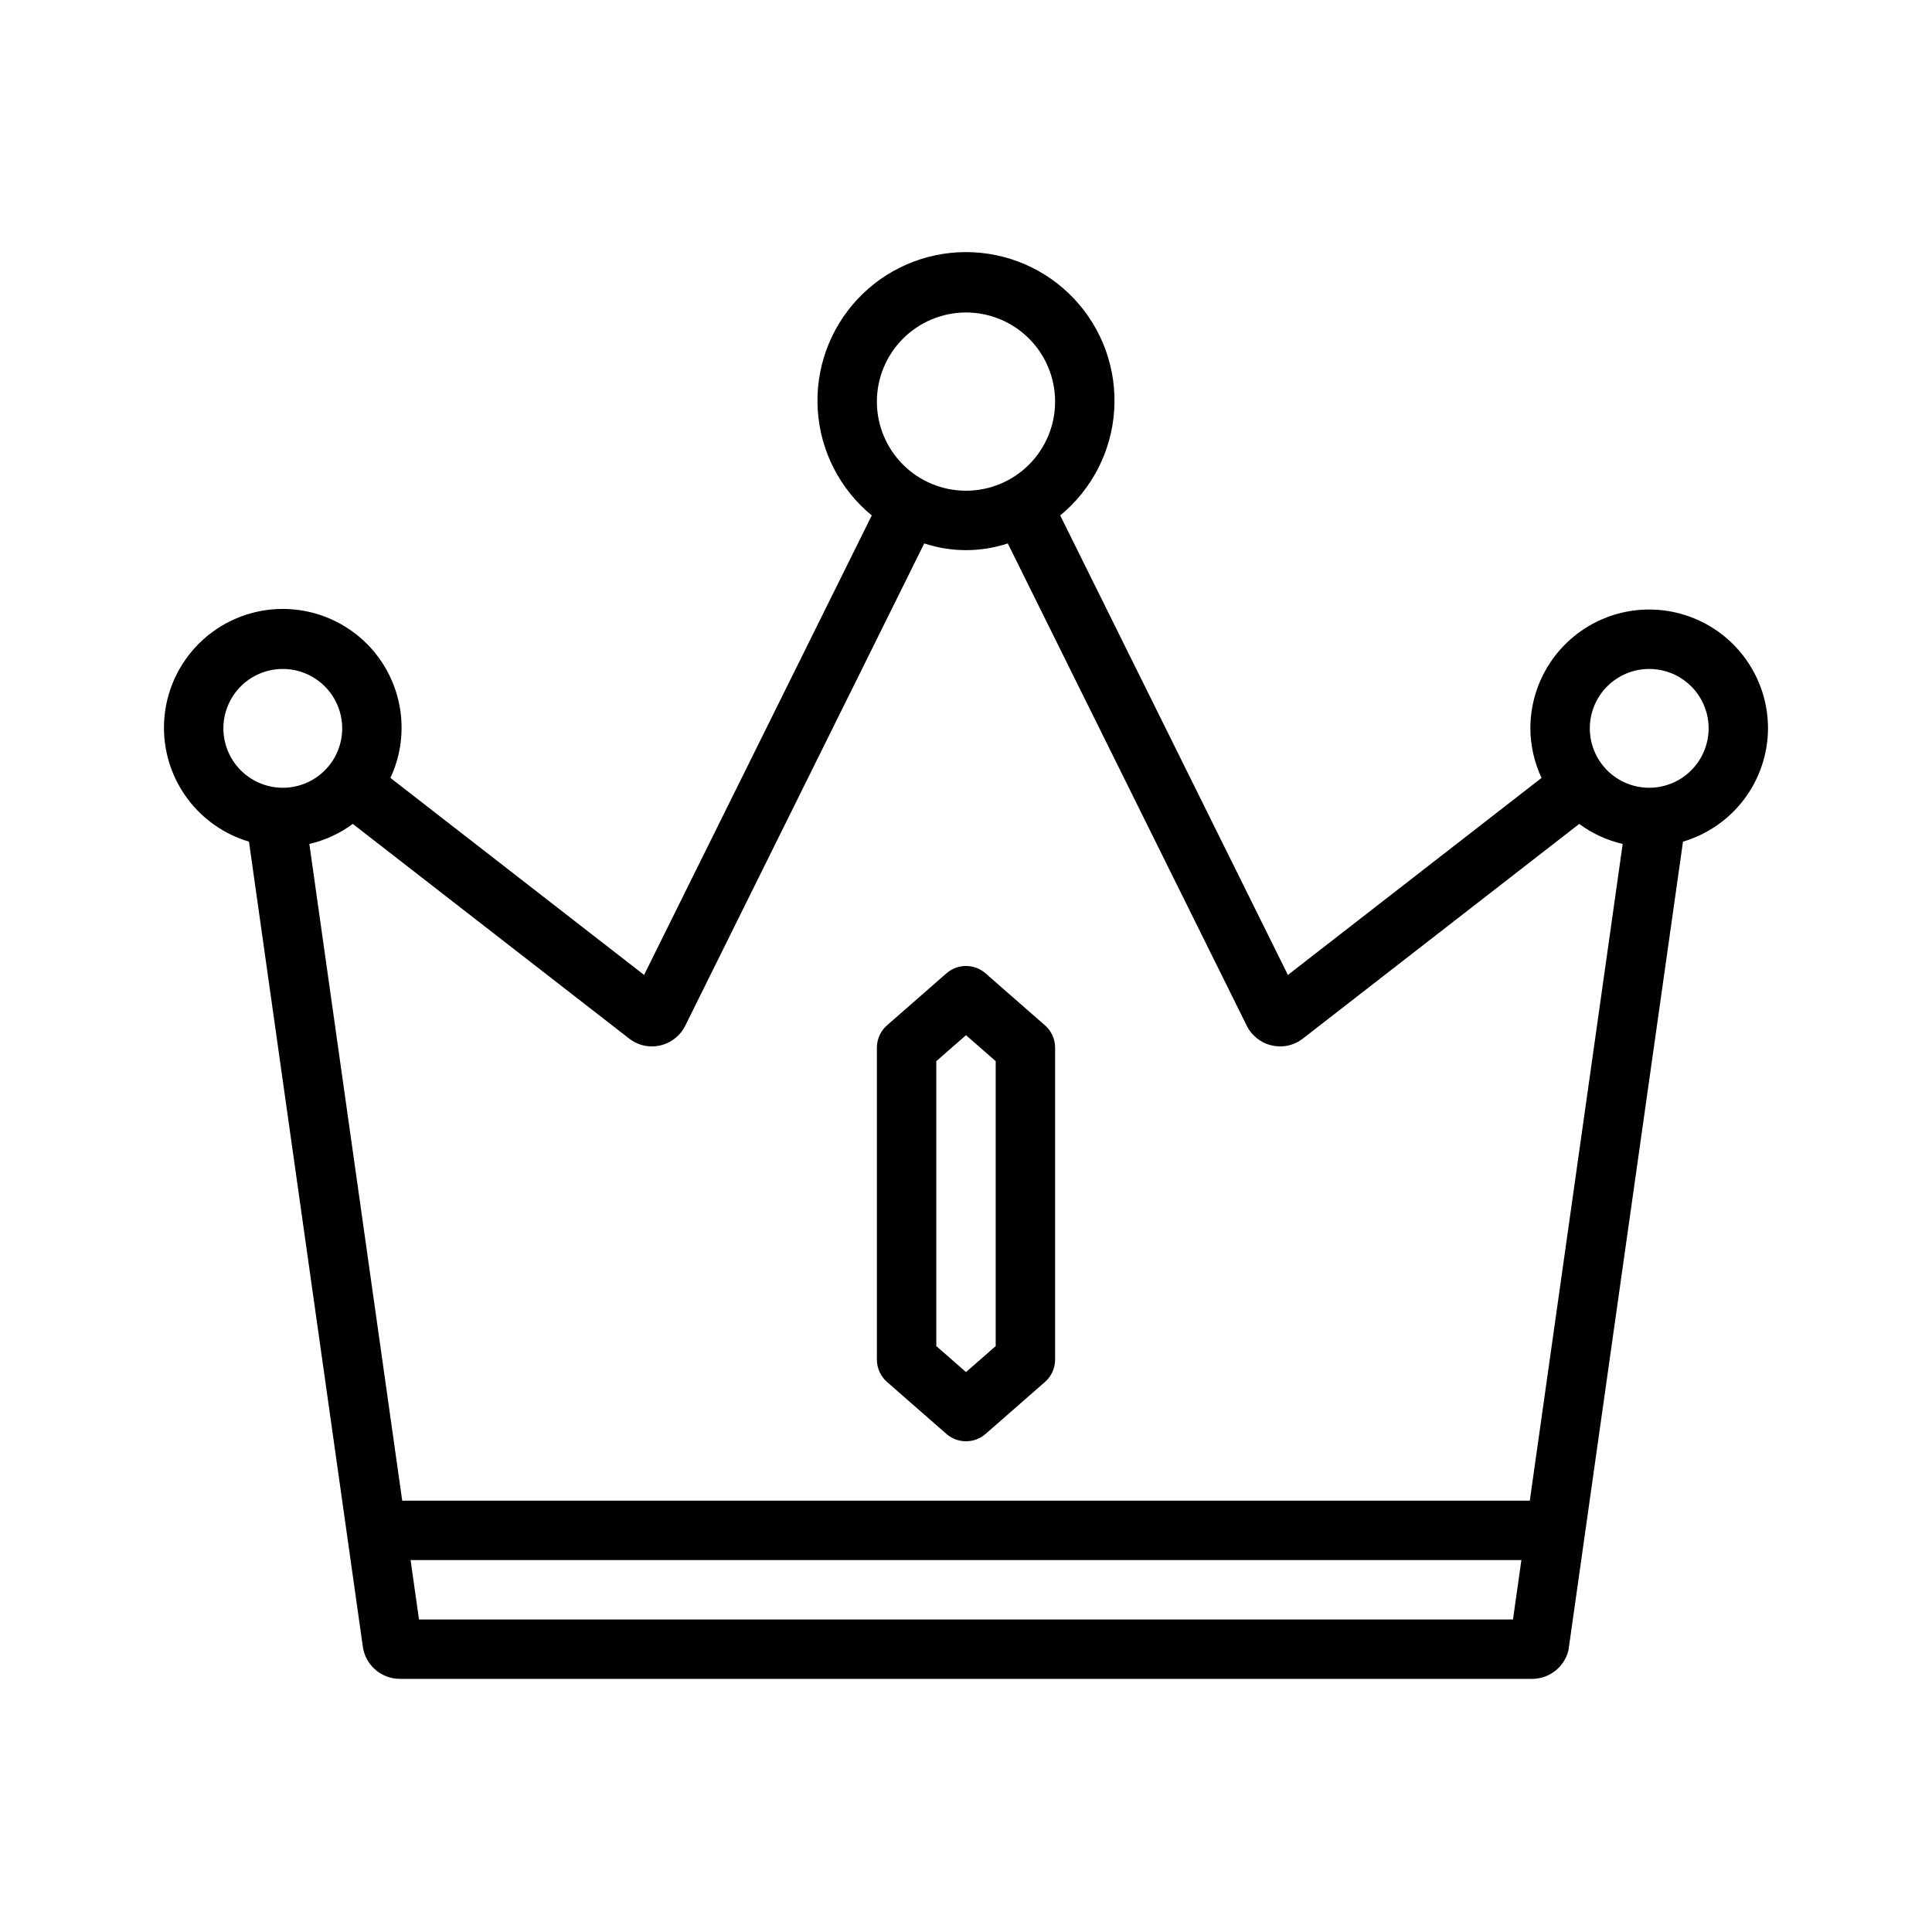
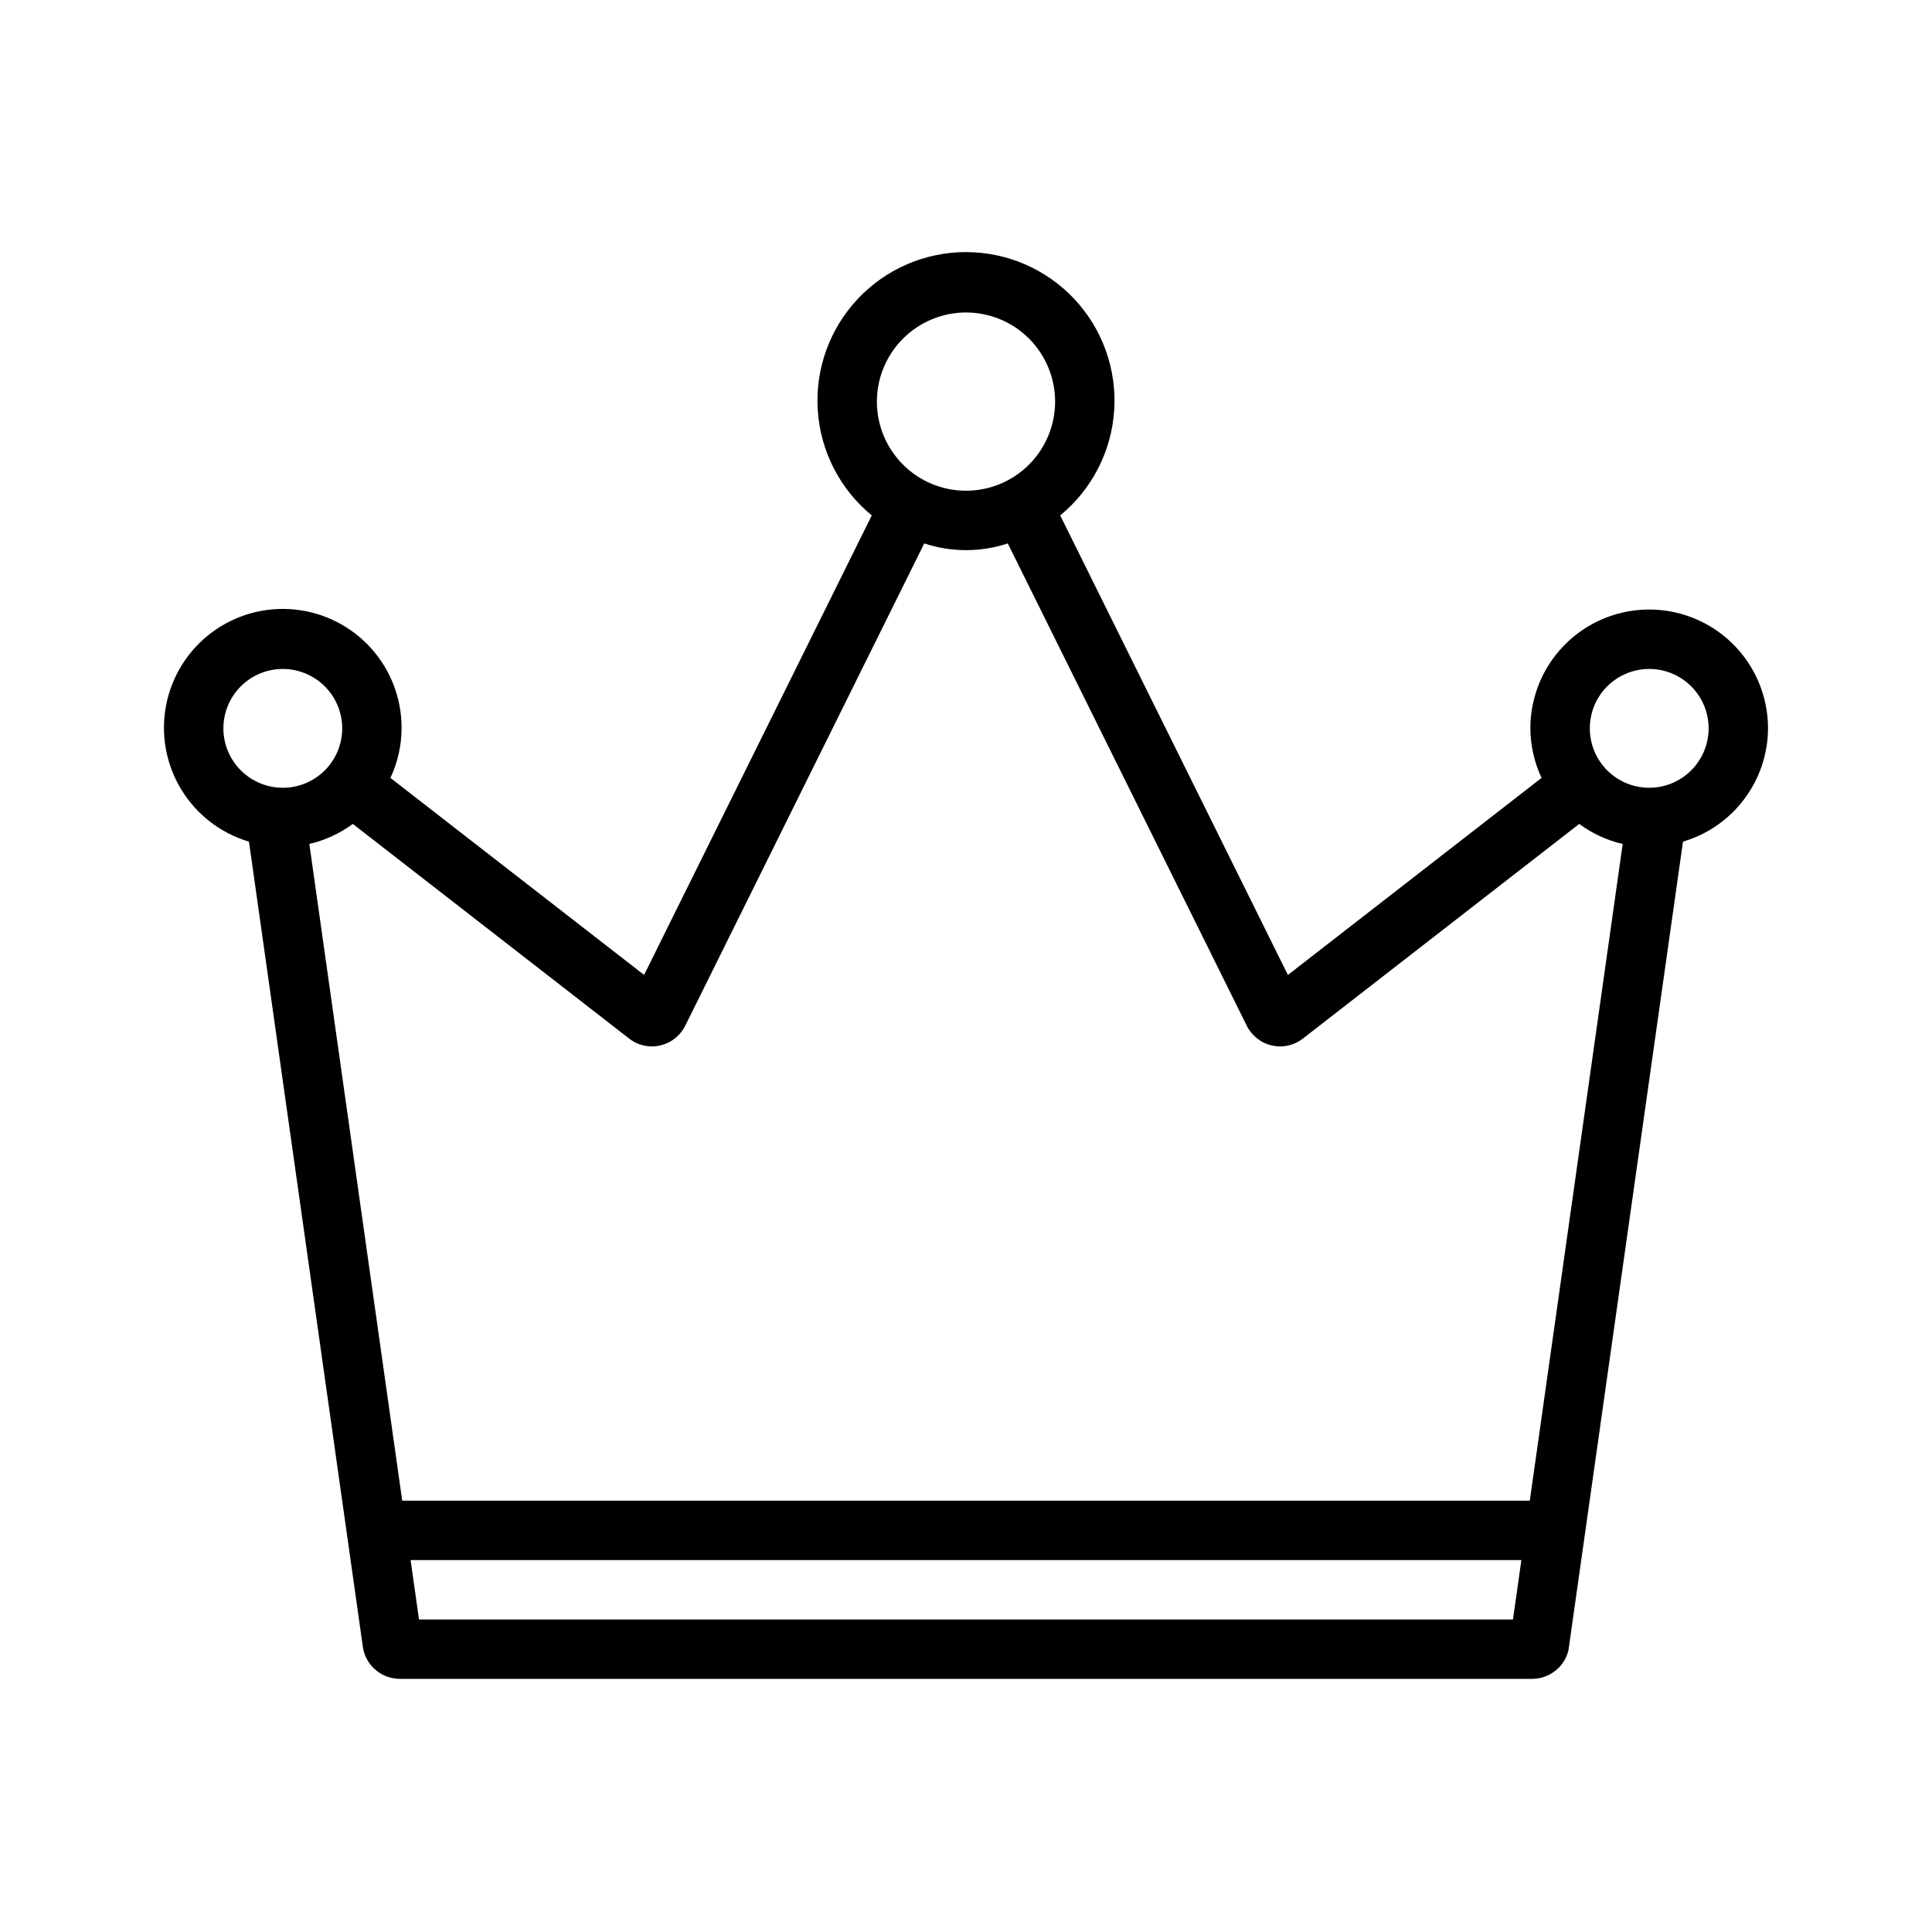
<svg xmlns="http://www.w3.org/2000/svg" fill="#000000" width="800px" height="800px" version="1.1" viewBox="144 144 512 512">
  <g>
-     <path d="m400 525.95c-1.91 0.004-3.75-0.688-5.188-1.941l-15.742-13.777c-1.707-1.496-2.688-3.656-2.688-5.926v-82.656c0-2.273 0.98-4.43 2.688-5.93l15.742-13.777v0.004c2.969-2.602 7.402-2.602 10.371 0l15.742 13.777 0.004-0.004c1.703 1.5 2.684 3.656 2.684 5.93v82.656c0 2.269-0.98 4.43-2.684 5.926l-15.742 13.777h-0.004c-1.434 1.254-3.277 1.945-5.184 1.941zm-7.871-25.223 7.871 6.887 7.871-6.887v-75.504l-7.871-6.887-7.871 6.887z" />
    <path d="m612.54 337.02c0-11.25-6-21.645-15.742-27.27-9.742-5.625-21.746-5.625-31.488 0s-15.746 16.02-15.746 27.27c0.02 4.543 1.031 9.027 2.965 13.137l-67.223 52.215-60.34-121.78c8.414-6.906 13.594-16.988 14.305-27.852 0.715-10.863-3.106-21.535-10.547-29.48-7.445-7.945-17.844-12.453-28.73-12.453-10.887 0-21.285 4.508-28.727 12.457-7.441 7.945-11.262 18.617-10.547 29.48 0.711 10.863 5.891 20.945 14.309 27.852l-60.34 121.77-67.223-52.215v-0.004c1.934-4.109 2.941-8.594 2.961-13.133 0.039-7.836-2.848-15.406-8.09-21.23-5.246-5.82-12.473-9.48-20.273-10.258-7.797-0.777-15.605 1.379-21.895 6.051-6.293 4.672-10.617 11.523-12.129 19.215-1.508 7.688-0.098 15.664 3.961 22.371 4.055 6.703 10.469 11.652 17.98 13.883l30.195 213.49 0.16 0.824c1.09 4.426 5.051 7.539 9.605 7.555h300.11c4.559-0.016 8.516-3.129 9.605-7.555l30.355-214.32c6.488-1.914 12.184-5.871 16.242-11.281 4.062-5.41 6.266-11.988 6.289-18.75zm-212.54-110.21c6.262 0 12.27 2.488 16.699 6.918 4.426 4.43 6.914 10.438 6.914 16.699 0 6.266-2.488 12.27-6.914 16.699-4.43 4.43-10.438 6.918-16.699 6.918-6.266 0-12.273-2.488-16.699-6.918-4.43-4.43-6.918-10.434-6.918-16.699 0.008-6.262 2.496-12.266 6.926-16.691 4.426-4.426 10.43-6.918 16.691-6.926zm-83.25 194.5c3.769-0.004 7.211-2.152 8.871-5.535l63.312-127.76c7.188 2.371 14.945 2.371 22.137 0l63.312 127.77h-0.004c1.32 2.676 3.777 4.617 6.688 5.281 0.715 0.16 1.445 0.242 2.18 0.246 2.184 0 4.301-0.734 6.019-2.074l73.246-56.891c3.438 2.539 7.356 4.348 11.516 5.312l-24.617 174.04h-298.82l-24.613-174.04c4.16-0.965 8.078-2.773 11.512-5.316l73.227 56.875v0.004c1.723 1.352 3.848 2.086 6.039 2.09zm-113.55-84.285c0-4.176 1.656-8.18 4.609-11.133s6.957-4.613 11.133-4.613c4.176 0 8.18 1.66 11.133 4.613s4.613 6.957 4.613 11.133c0 4.176-1.66 8.18-4.613 11.133s-6.957 4.609-11.133 4.609c-4.172-0.004-8.176-1.664-11.125-4.617-2.953-2.949-4.613-6.953-4.617-11.125zm51.84 236.16-2.227-15.742 294.37-0.004-2.227 15.742zm326.02-220.42c-4.176 0-8.18-1.656-11.133-4.609s-4.609-6.957-4.609-11.133c0-4.176 1.656-8.18 4.609-11.133s6.957-4.613 11.133-4.613c4.176 0 8.18 1.66 11.133 4.613s4.613 6.957 4.613 11.133c-0.008 4.172-1.668 8.176-4.617 11.125-2.953 2.953-6.953 4.613-11.129 4.617z" />
  </g>
</svg>